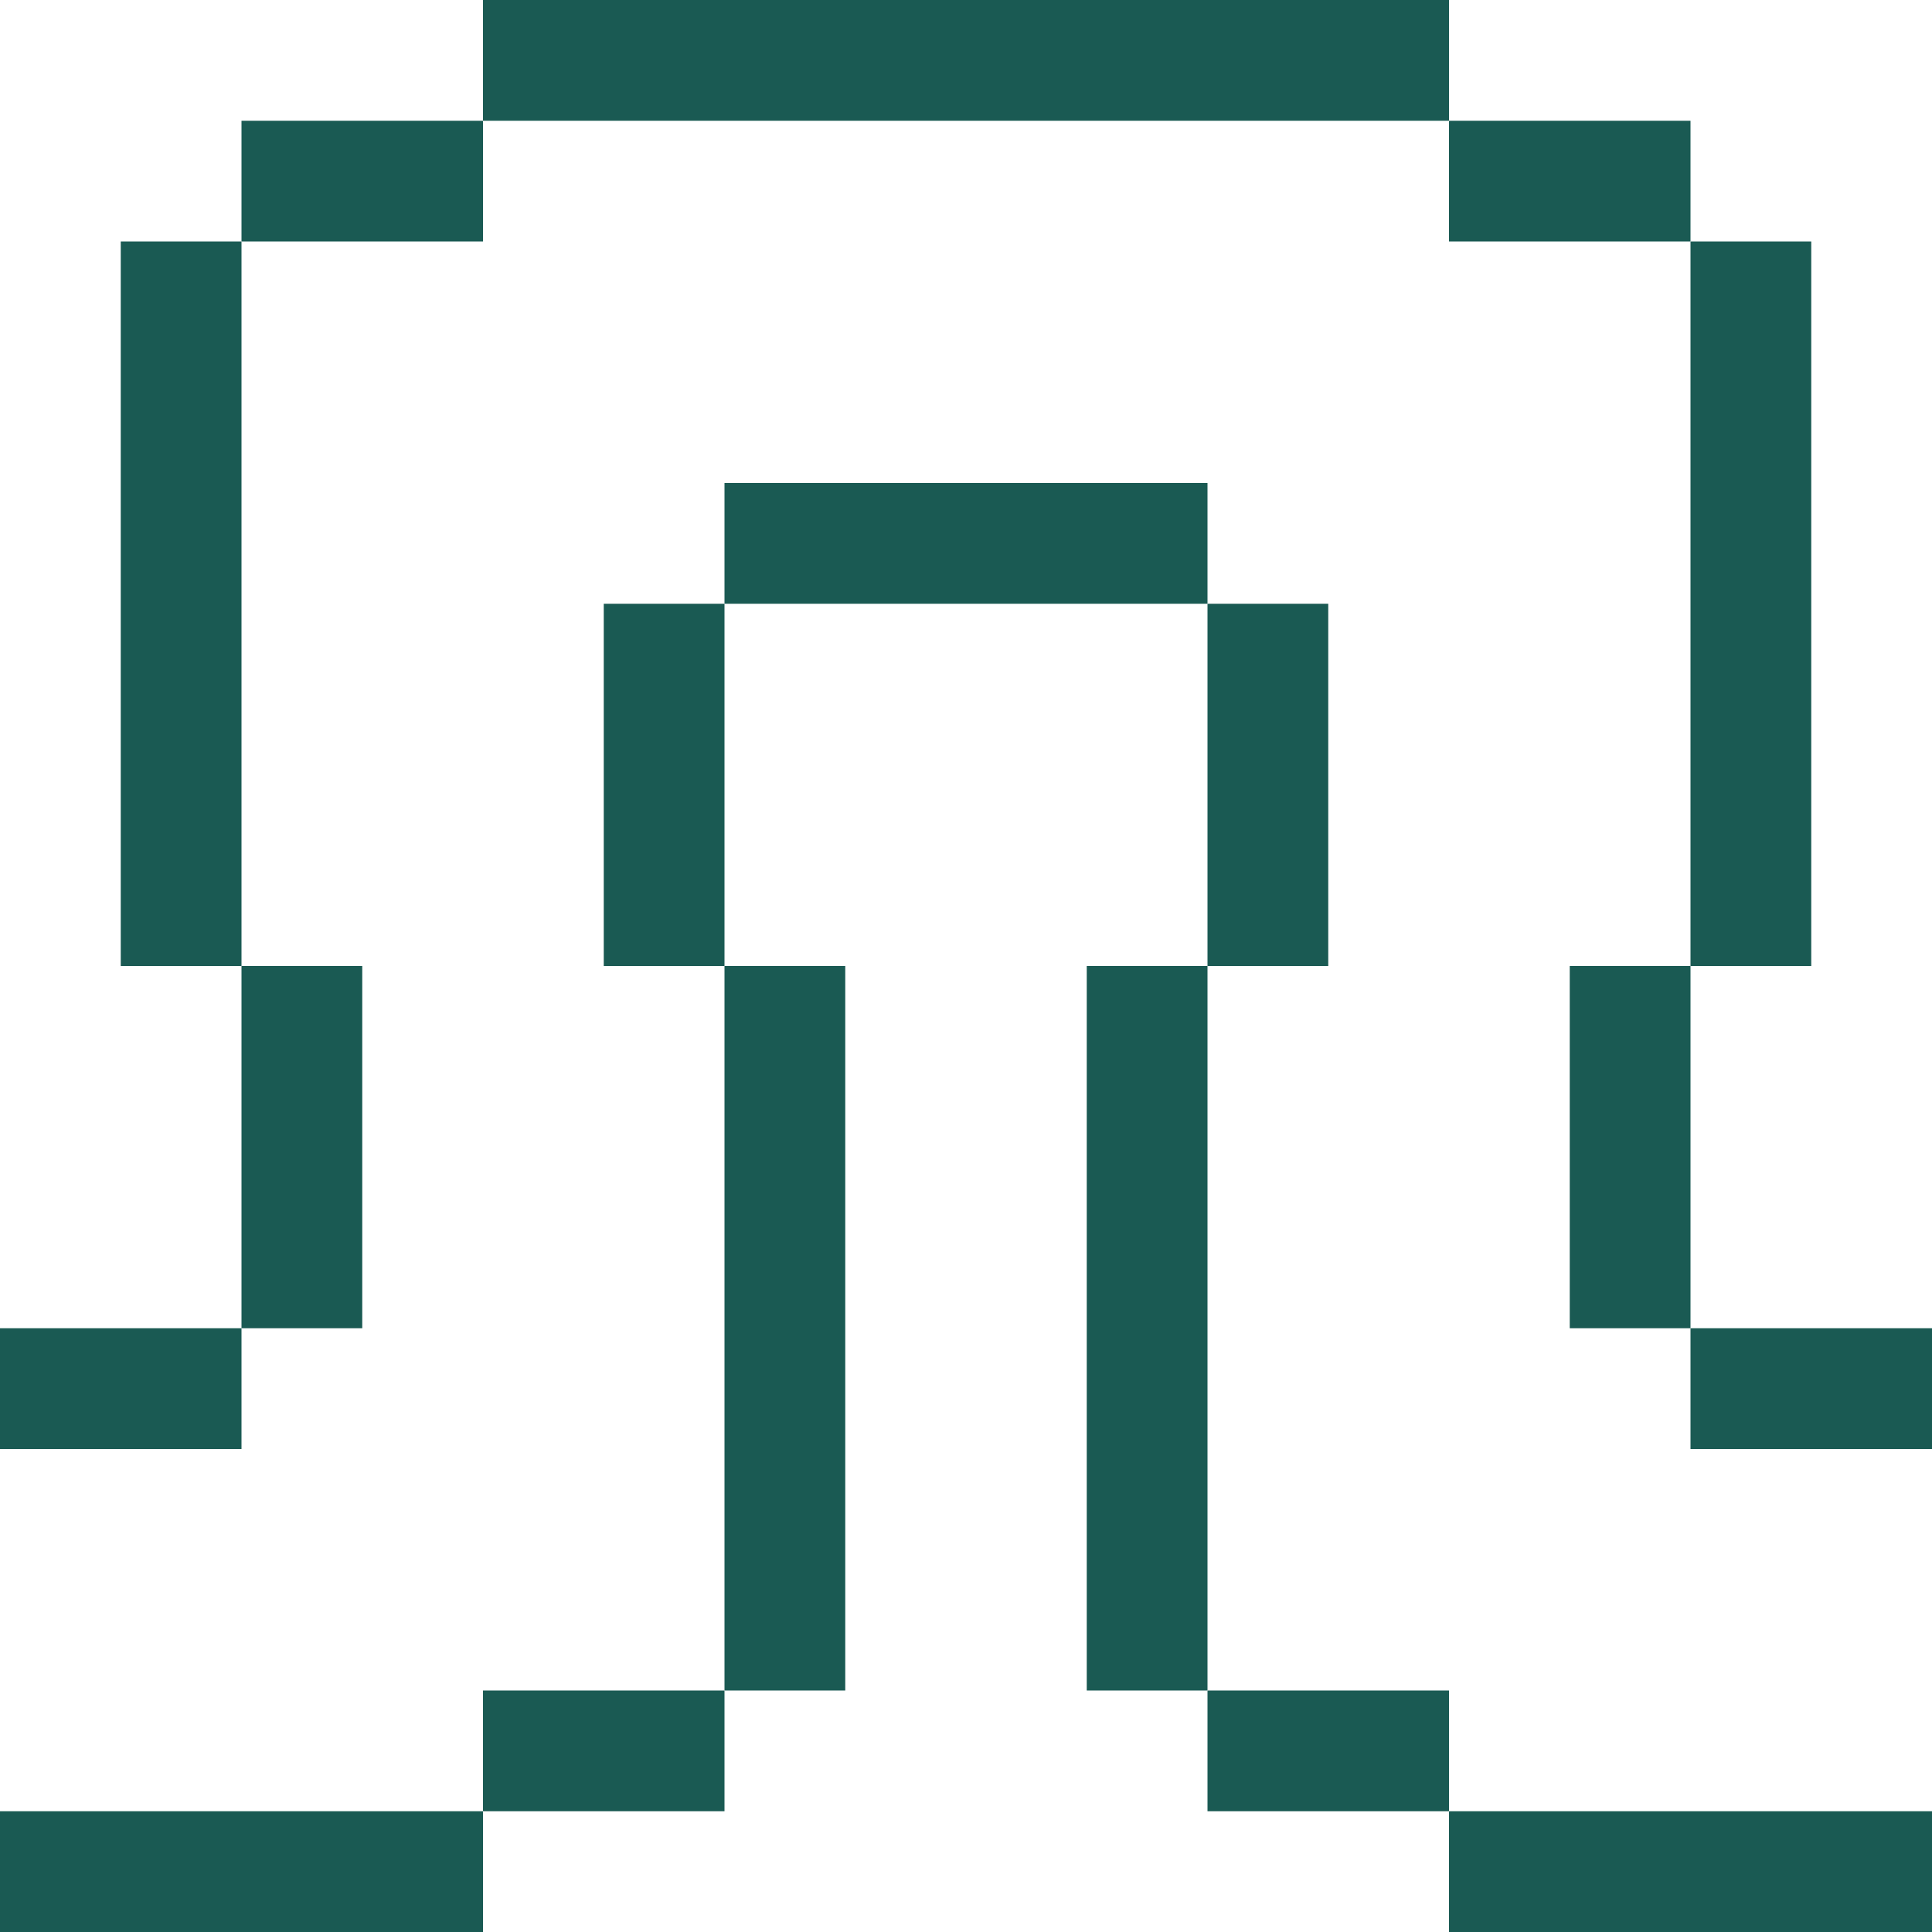
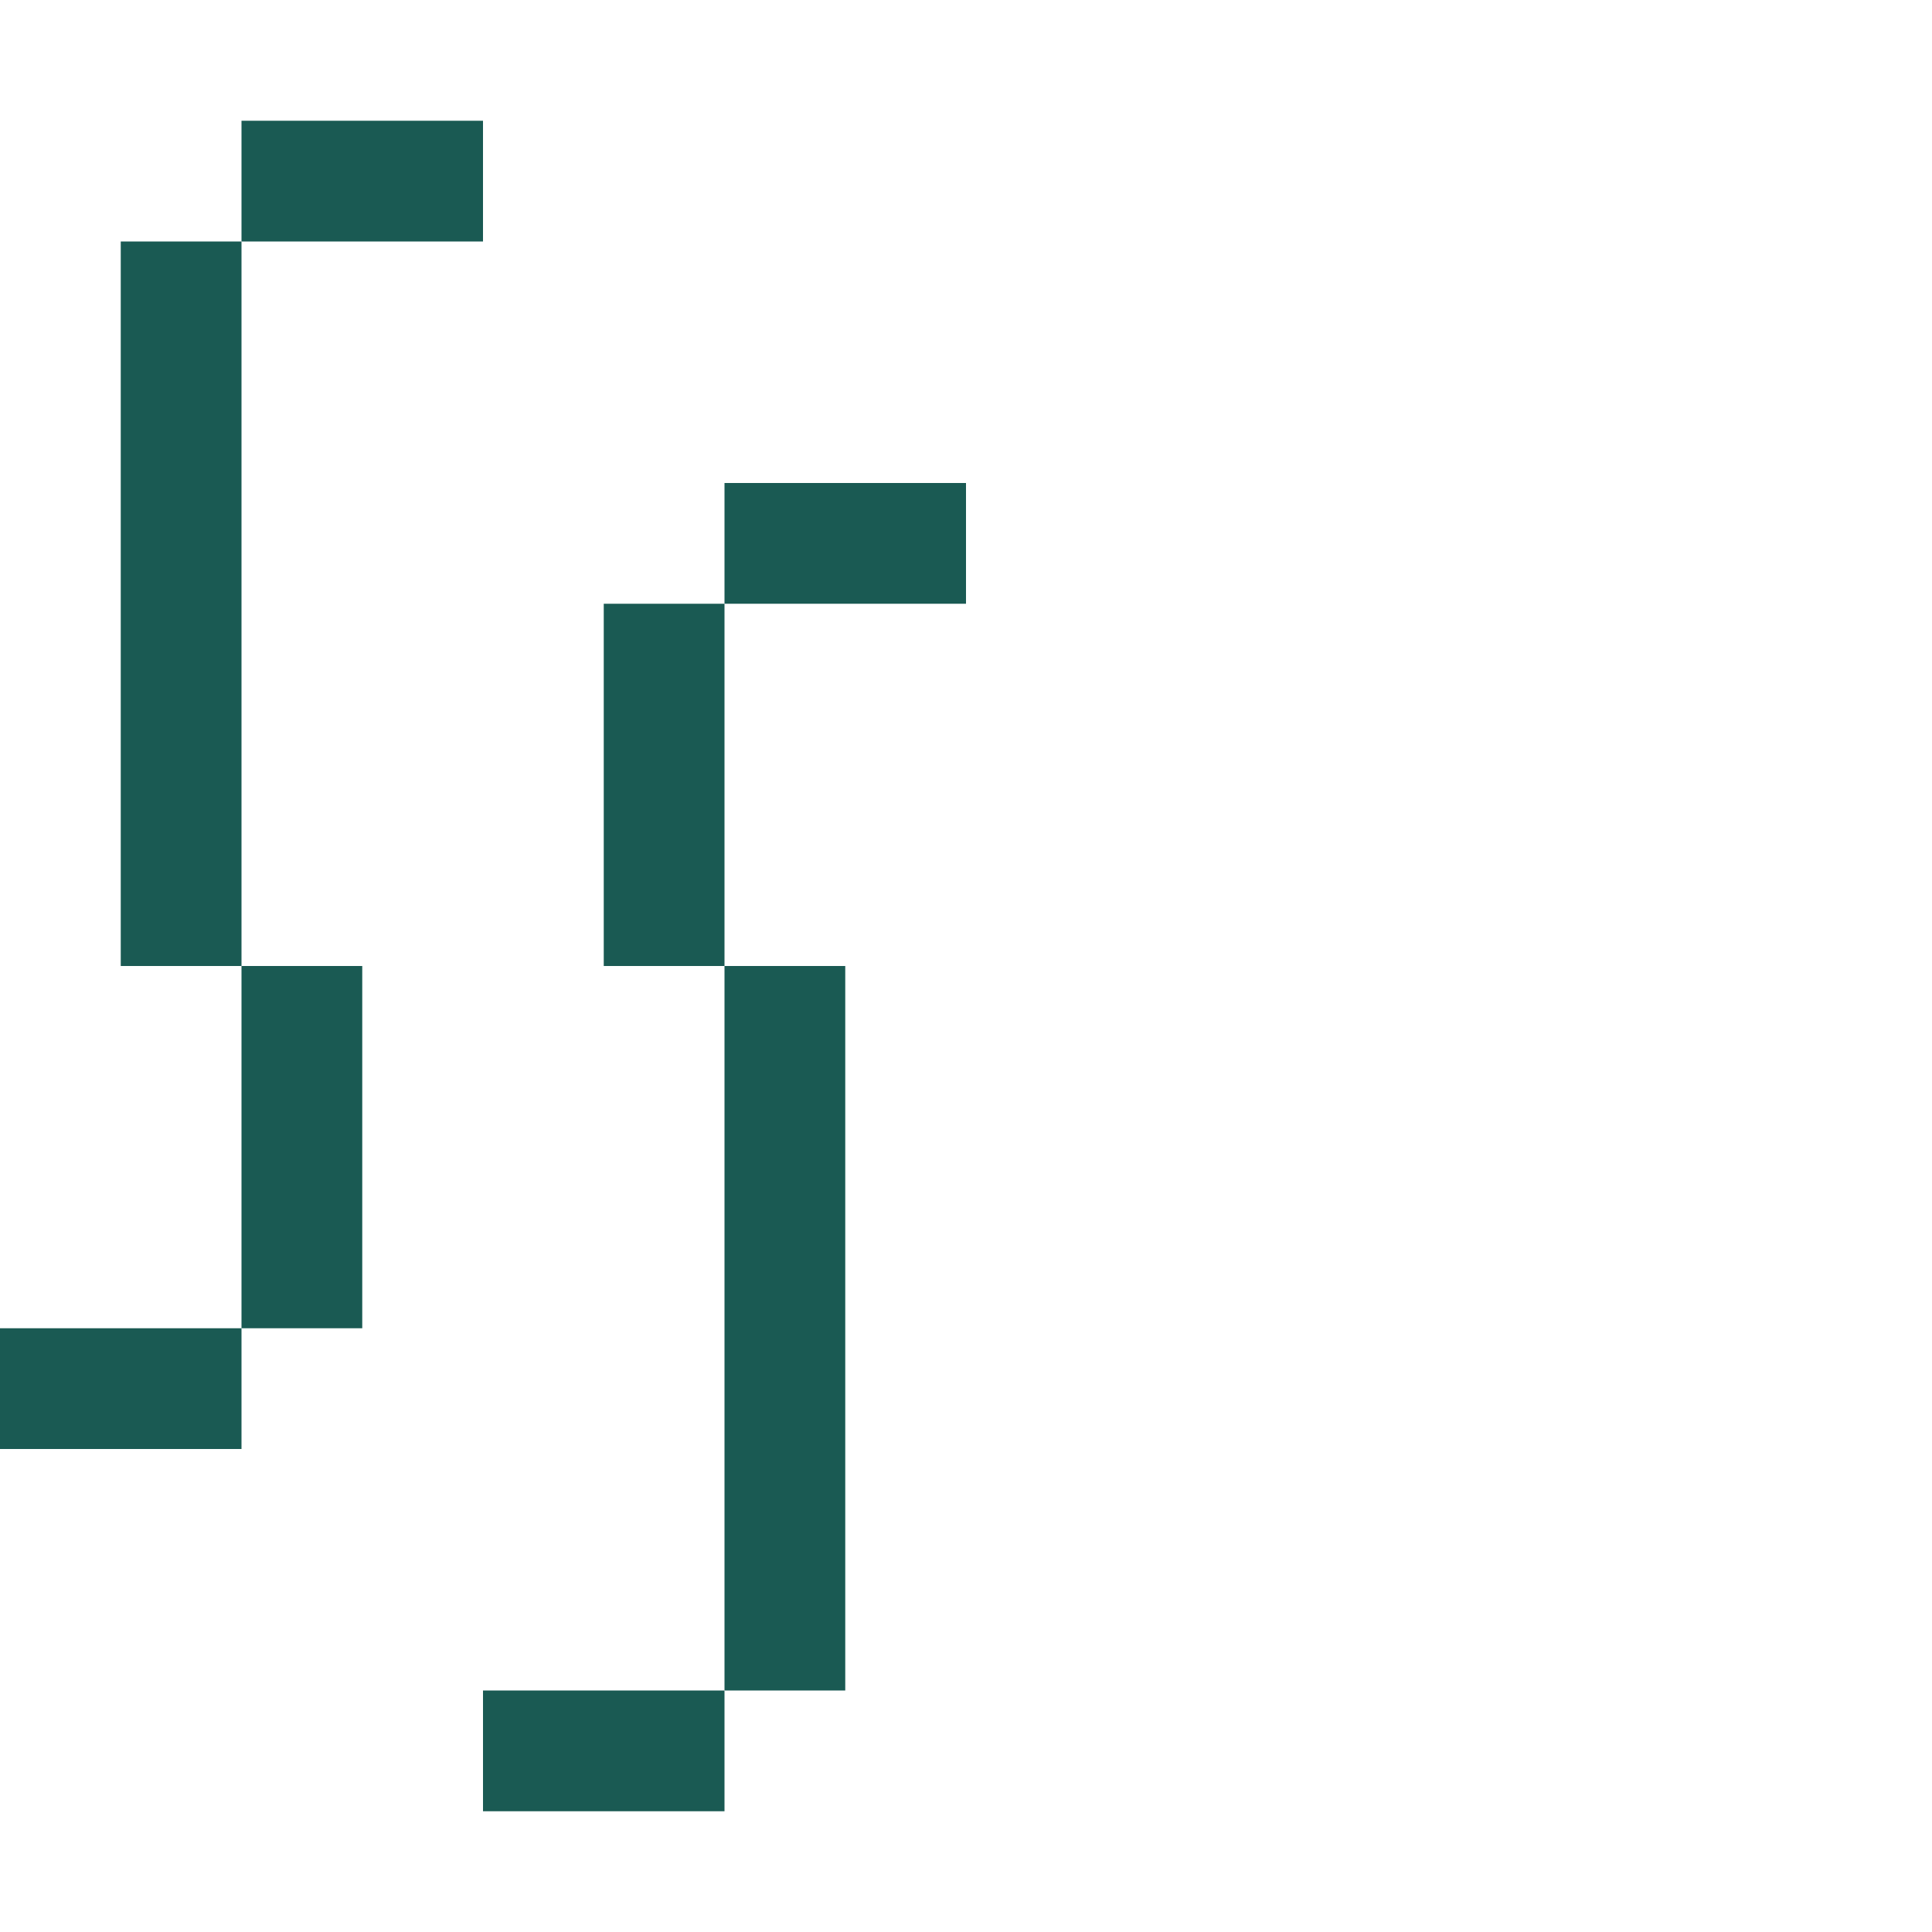
<svg xmlns="http://www.w3.org/2000/svg" width="160" height="160" viewBox="0 0 160 160" fill="none">
  <g clip-path="url(#clip0_560_771845)">
    <path d="M60 140L70 140L70 80L60 80L60 140Z" fill="#1A5A53" />
    <path d="M50 80L60 80L60 50L50 50L50 80Z" fill="#1A5A53" />
    <path d="M20 110L30 110L30 80L20 80L20 110Z" fill="#1A5A53" />
    <path d="M20 20L40 20L40 10L20 10L20 20Z" fill="#1A5A53" />
-     <path d="M40 10L80 10L80 0L40 3.49691e-06L40 10Z" fill="#1A5A53" />
-     <path d="M1.39876e-05 160L40 160L40 150L1.31134e-05 150L1.39876e-05 160Z" fill="#1A5A53" />
    <path d="M40 150L60 150L60 140L40 140L40 150Z" fill="#1A5A53" />
-     <path d="M60 50L80 50L80 40L60 40L60 50Z" fill="#1A5A53" />
+     <path d="M60 50L80 50L80 40L60 40L60 50" fill="#1A5A53" />
    <path d="M1.39876e-05 120L20 120L20 110L1.31134e-05 110L1.39876e-05 120Z" fill="#1A5A53" />
    <path d="M10 80L20 80L20 20L10 20L10 80Z" fill="#1A5A53" />
  </g>
  <g clip-path="url(#clip1_560_771845)">
    <path d="M100 140L90 140L90 80L100 80L100 140Z" fill="#1A5A53" />
    <path d="M110 80L100 80L100 50L110 50L110 80Z" fill="#1A5A53" />
    <path d="M140 110L130 110L130 80L140 80L140 110Z" fill="#1A5A53" />
    <path d="M140 20L120 20L120 10L140 10L140 20Z" fill="#1A5A53" />
    <path d="M120 10L80 10L80 0L120 -3.49691e-06L120 10Z" fill="#1A5A53" />
    <path d="M160 160L120 160L120 150L160 150L160 160Z" fill="#1A5A53" />
    <path d="M120 150L100 150L100 140L120 140L120 150Z" fill="#1A5A53" />
    <path d="M100 50L80 50L80 40L100 40L100 50Z" fill="#1A5A53" />
    <path d="M160 120L140 120L140 110L160 110L160 120Z" fill="#1A5A53" />
-     <path d="M150 80L140 80L140 20L150 20L150 80Z" fill="#1A5A53" />
  </g>
  <defs>
    <clipPath id="clip0_560_771845">
      <rect width="80" height="160" fill="white" transform="translate(80 160) rotate(180)" />
    </clipPath>
    <clipPath id="clip1_560_771845">
-       <rect width="80" height="160" fill="white" transform="matrix(1 -8.74228e-08 -8.74228e-08 -1 80 160)" />
-     </clipPath>
+       </clipPath>
  </defs>
</svg>